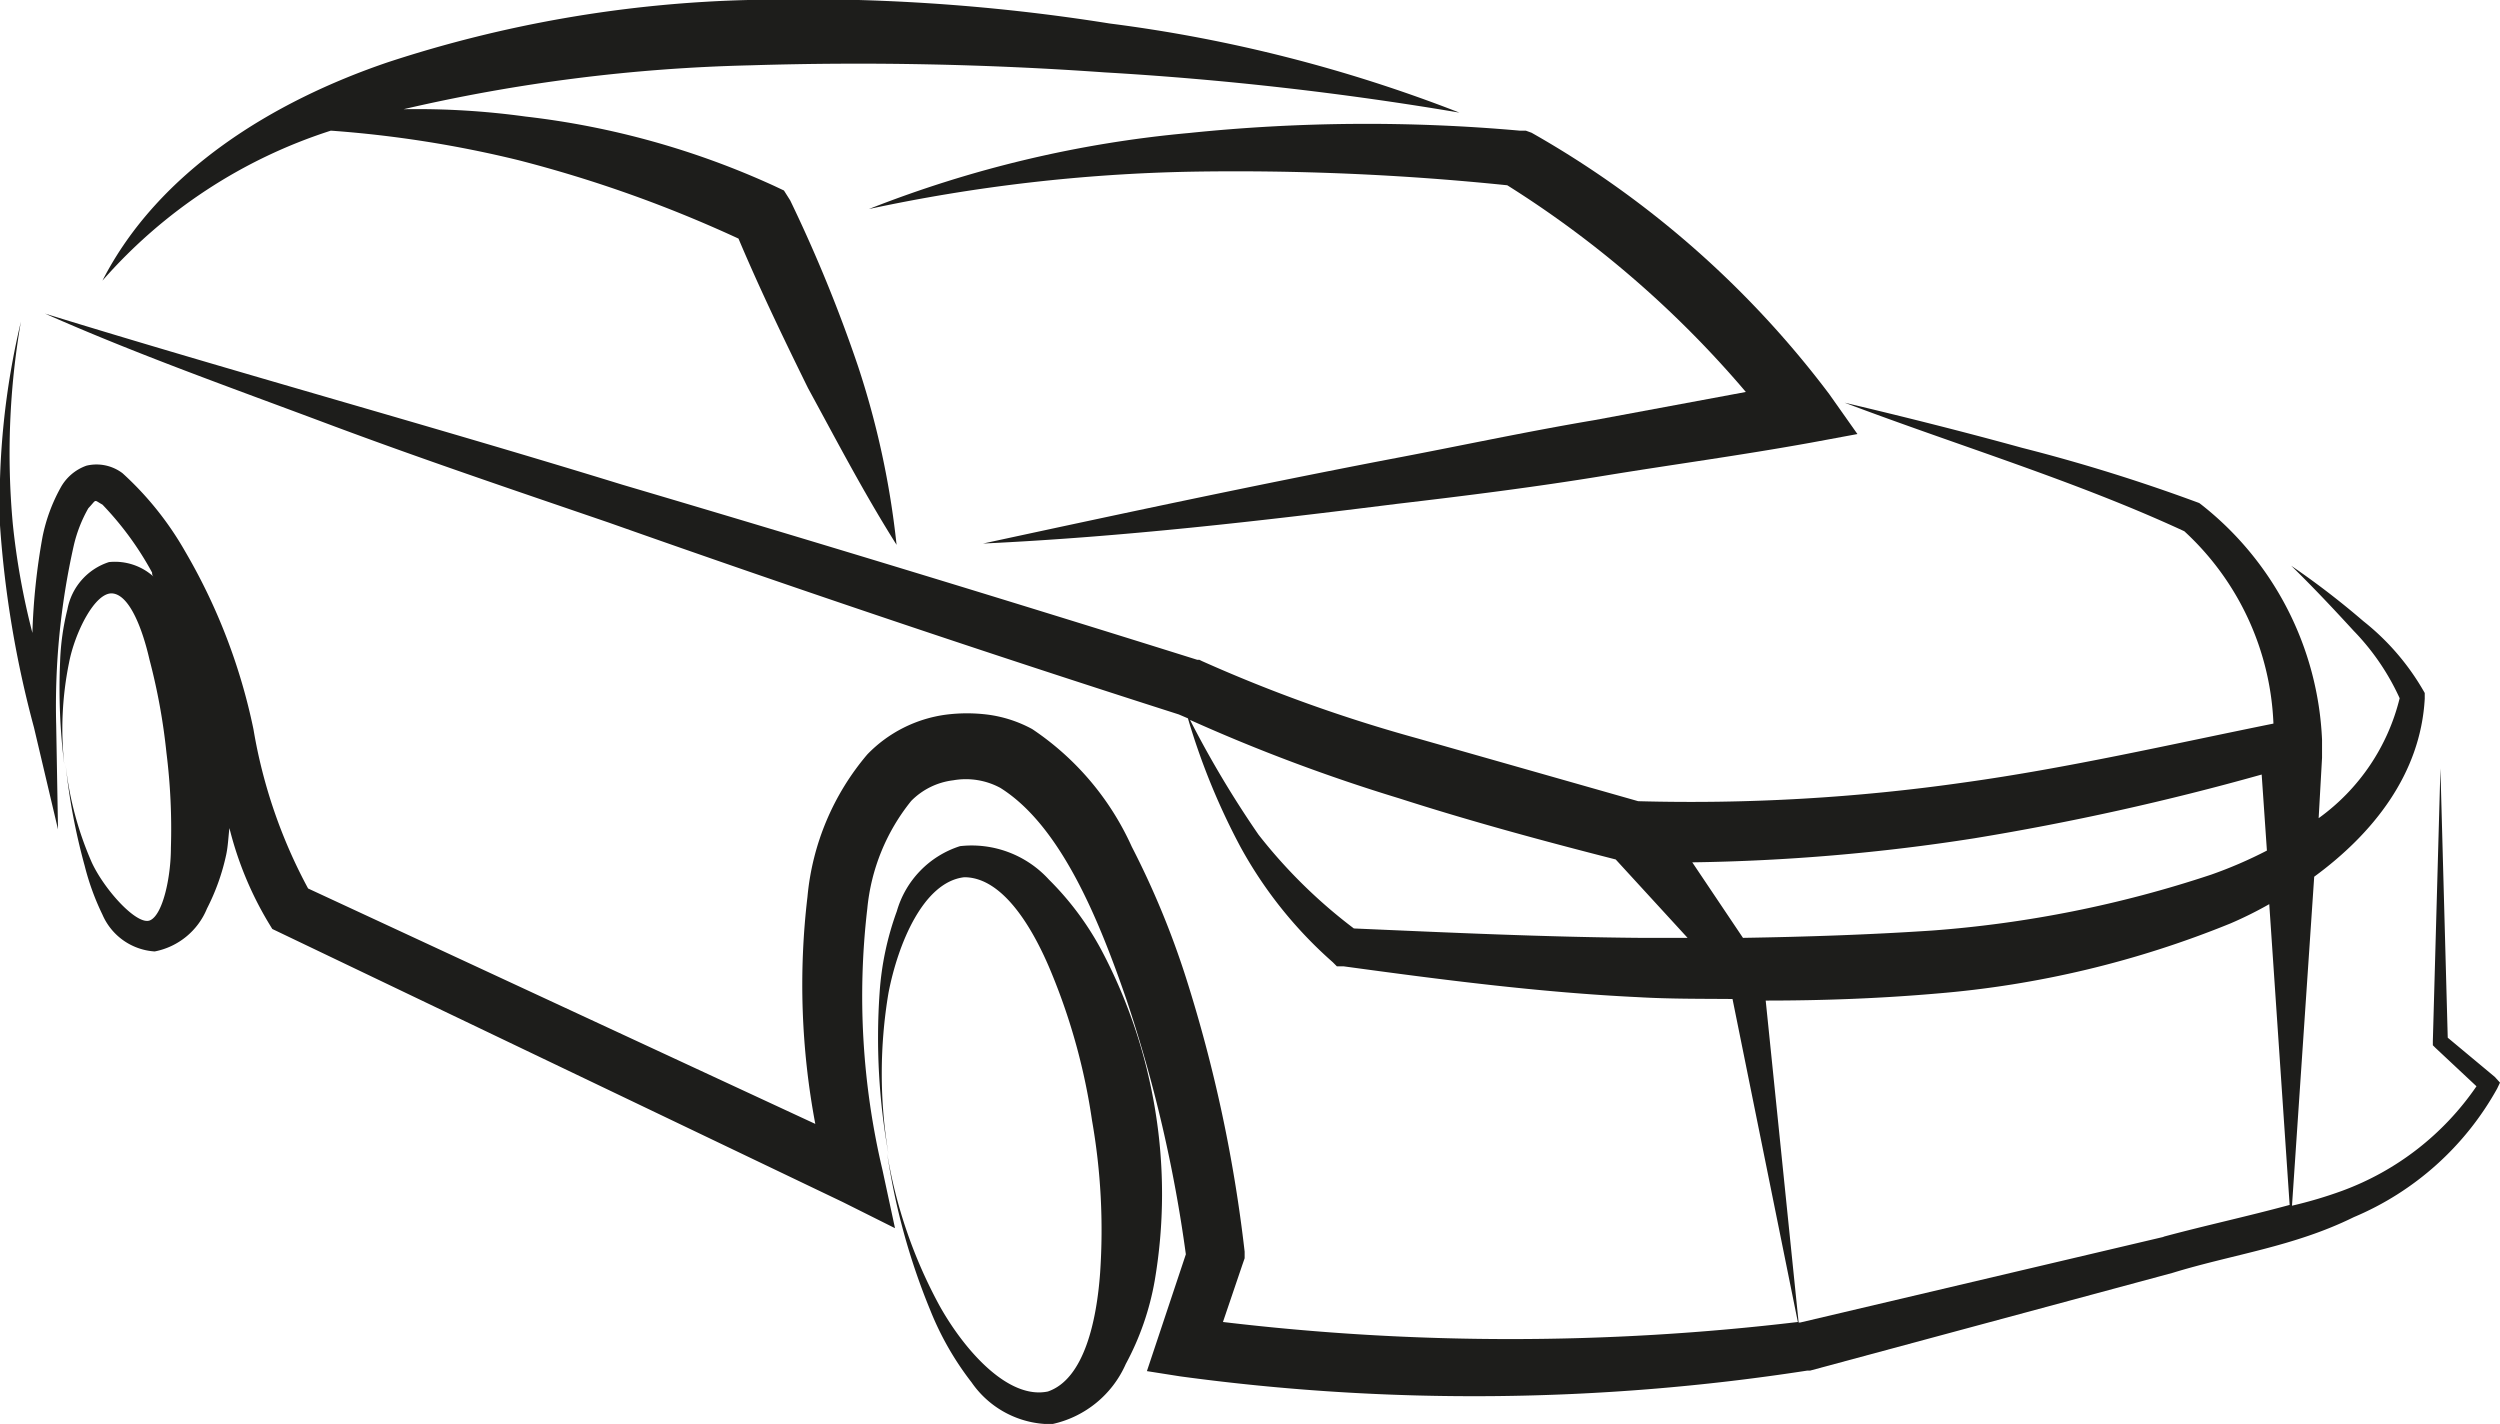
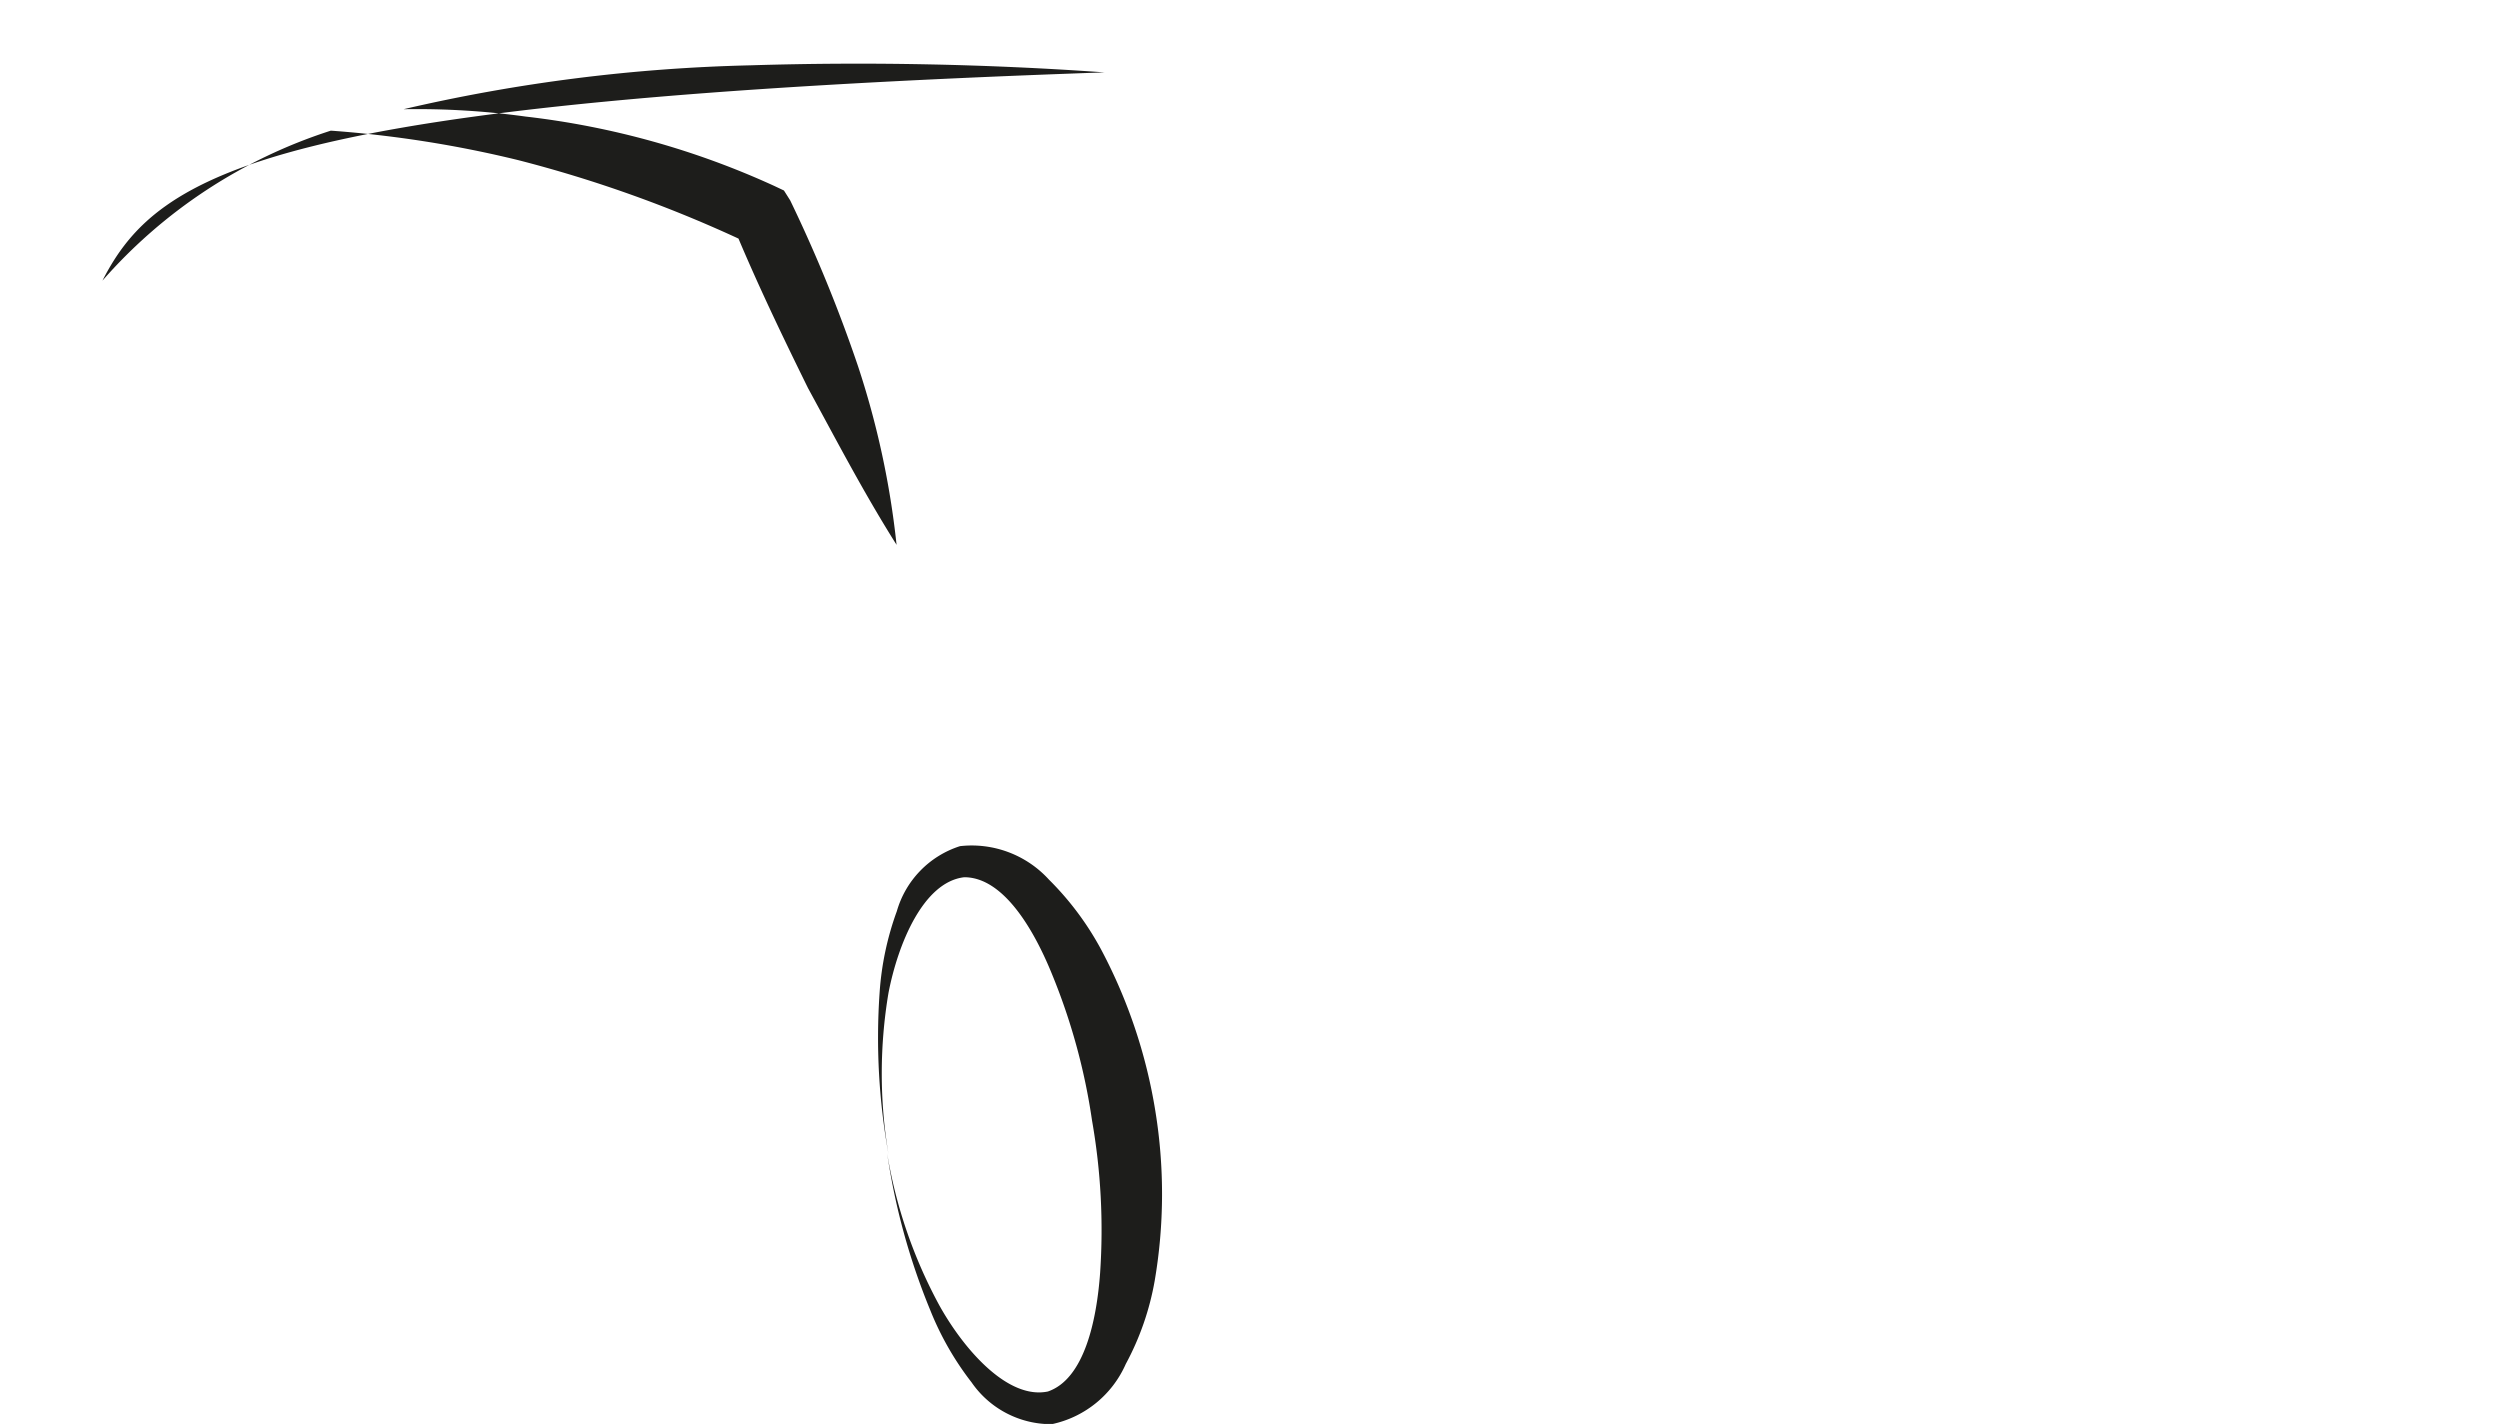
<svg xmlns="http://www.w3.org/2000/svg" viewBox="0 0 95.67 54.49">
  <path d="M44.21,42.5a19.92,19.92,0,0,0-2.07-6.16,11.33,11.33,0,0,0-2-2.68,4,4,0,0,0-3.4-1.28,3.68,3.68,0,0,0-2.42,2.49A11.3,11.3,0,0,0,33.66,38,25,25,0,0,0,34,44.16,18.61,18.61,0,0,1,34,38c.36-1.87,1.33-4.25,2.9-4.43,1.5,0,2.66,2,3.35,3.69a23.72,23.72,0,0,1,1.54,5.62,24.24,24.24,0,0,1,.31,5.82c-.13,1.81-.6,4.07-2,4.55-1.54.32-3.22-1.62-4.15-3.29a18.53,18.53,0,0,1-2-5.82,25.45,25.45,0,0,0,1.65,6,11.38,11.38,0,0,0,1.58,2.76,3.7,3.7,0,0,0,3.07,1.6,4,4,0,0,0,2.83-2.3A10.53,10.53,0,0,0,44.19,49,19.76,19.76,0,0,0,44.21,42.5Z" style="fill:#1d1d1b" />
-   <path d="M45.5,5.09A44.22,44.22,0,0,0,33.25,8,64.49,64.49,0,0,1,45.6,6.57a101.26,101.26,0,0,1,12.08.52A39.62,39.62,0,0,1,66.81,15L61,16.08c-2.61.44-5.2,1-7.8,1.49-5.21,1-10.39,2.11-15.58,3.23,5.32-.25,10.59-.86,15.85-1.52,2.64-.31,5.27-.64,7.89-1.07s5.17-.77,7.94-1.27l1.78-.33L70,15.08a37.21,37.21,0,0,0-11.39-10L58.39,5l-.23,0A66.09,66.09,0,0,0,45.5,5.09Z" style="fill:#1d1d1b" />
-   <path d="M19.84,6.13a49.14,49.14,0,0,1,8.42,3c.82,1.94,1.73,3.83,2.66,5.72,1.09,2,2.13,4,3.39,6A32.73,32.73,0,0,0,32.83,14a55.62,55.62,0,0,0-2.59-6.33L30,7.29l-.36-.17a31.48,31.48,0,0,0-9.53-2.66,30.35,30.35,0,0,0-4.67-.28A65.11,65.11,0,0,1,28.71,2.5a133.58,133.58,0,0,1,13.56.27A124.85,124.85,0,0,1,55.85,4.31,56.44,56.44,0,0,0,42.47.9,74.41,74.41,0,0,0,28.63,0,48,48,0,0,0,14.85,2.38C10.46,3.87,6.07,6.54,3.92,10.74A19.56,19.56,0,0,1,12.66,5,43.22,43.22,0,0,1,19.84,6.13Z" style="fill:#1d1d1b" />
-   <path d="M95.47,41.21l-1.8-1.5-.28-10.3L93.1,39.84V40l.1.1,1.57,1.47a10.7,10.7,0,0,1-5.14,4,16.45,16.45,0,0,1-1.92.57l.85-12.59c2.24-1.64,4.07-3.92,4.23-6.81v-.16l0-.06a9.35,9.35,0,0,0-2.35-2.75,31.11,31.11,0,0,0-2.76-2.12c.83.81,1.62,1.65,2.39,2.49a9.11,9.11,0,0,1,1.76,2.58,8,8,0,0,1-3.1,4.59L88.86,29h0l0-.42h0v-.27a12.11,12.11,0,0,0-4.62-9l-.08-.06,0,0a66.77,66.77,0,0,0-6.77-2.11c-2.25-.62-4.52-1.19-6.8-1.73,4.33,1.64,8.86,3,13,4.92A10.57,10.57,0,0,1,87,27.69c-4,.81-7.86,1.7-11.81,2.25a73.74,73.74,0,0,1-12.5.72l-8.47-2.41A57.83,57.83,0,0,1,46,25.3l-.1-.05-.08,0q-11-3.45-22-6.7C16.45,16.28,9.05,14.26,1.72,12c3.52,1.56,7.14,2.84,10.74,4.19S19.68,18.76,23.3,20q10.86,3.84,21.81,7.34l.35.15a26,26,0,0,0,2,4.9A16.3,16.3,0,0,0,51,36.82l.16.16.26,0c3.74.51,7.49,1,11.28,1.18,1.2.07,2.4.06,3.6.07l2.5,12.36a92.88,92.88,0,0,1-22,0l.74-2.18.09-.26,0-.25a55.33,55.33,0,0,0-2.25-10.5,32.7,32.7,0,0,0-2.07-5A10.7,10.7,0,0,0,39.5,27.9a4.89,4.89,0,0,0-1.68-.55,6.36,6.36,0,0,0-1.63,0,5.13,5.13,0,0,0-3,1.52,9.79,9.79,0,0,0-2.29,5.45,28.69,28.69,0,0,0,.3,8.69L11.79,34A19.64,19.64,0,0,1,9.7,27.91a22.48,22.48,0,0,0-2.61-6.8,12.18,12.18,0,0,0-2.4-3,1.65,1.65,0,0,0-1.38-.29,1.82,1.82,0,0,0-1,.86,6.52,6.52,0,0,0-.68,1.85,24.6,24.6,0,0,0-.39,3.69,28,28,0,0,1-.75-4.17,29.56,29.56,0,0,1,.31-7.74A29.79,29.79,0,0,0,0,20.1,40.34,40.34,0,0,0,1.3,27.84l.92,3.9-.07-4a28,28,0,0,1,.67-6.85,5.28,5.28,0,0,1,.56-1.44c.34-.36.19-.33.54-.14a12,12,0,0,1,1.9,2.6c0,.05,0,.11.07.17a2.2,2.2,0,0,0-1.72-.57,2.35,2.35,0,0,0-1.59,1.81,9.53,9.53,0,0,0-.28,2,23.49,23.49,0,0,0,.16,3.94,12.68,12.68,0,0,1,.18-3.89c.22-1.16,1-2.73,1.67-2.66s1.16,1.43,1.41,2.53a23.4,23.4,0,0,1,.65,3.57,23.47,23.47,0,0,1,.17,3.64c0,1.12-.31,2.56-.8,2.77S4,34.06,3.51,33a12.77,12.77,0,0,1-1-3.75,23.87,23.87,0,0,0,.73,3.88A9.64,9.64,0,0,0,3.92,35a2.34,2.34,0,0,0,2,1.41,2.72,2.72,0,0,0,2-1.64,8.36,8.36,0,0,0,.74-2.08c.07-.34.08-.69.12-1a13.22,13.22,0,0,0,1.5,3.63l.14.23.23.11L32.25,46l2,1-.48-2.23a28.89,28.89,0,0,1-.58-10,7.72,7.72,0,0,1,1.68-4.12,2.71,2.71,0,0,1,1.61-.79,2.78,2.78,0,0,1,1.8.29c2.3,1.44,3.76,5,4.83,8.11A53.09,53.09,0,0,1,45.38,48l-1.07,3.21-.42,1.26,1.27.2a83.52,83.52,0,0,0,24-.22h.11l13.87-3.74c2.31-.71,4.64-1,6.93-2.13a11.27,11.27,0,0,0,5.49-4.92l.11-.23ZM75.55,32.08a101.05,101.05,0,0,0,11-2.44l.2,2.91a16.69,16.69,0,0,1-2.13.92,44.19,44.19,0,0,1-10.68,2.14c-2.4.16-4.81.24-7.24.28L64.76,33A76.35,76.35,0,0,0,75.55,32.08ZM51.81,35.53a19.71,19.71,0,0,1-3.65-3.59,39.13,39.13,0,0,1-2.62-4.39,67.33,67.33,0,0,0,8,3c2.74.88,5.51,1.63,8.29,2.34l2.75,3c-.6,0-1.2,0-1.81,0C59.14,35.86,55.48,35.69,51.81,35.53Zm31,11.8L68.89,50.61h-.06L67.57,38.29c2.18,0,4.37-.08,6.55-.27a38,38,0,0,0,11.23-2.68,14.72,14.72,0,0,0,1.49-.74l.78,11.51C86,46.55,84.38,46.9,82.78,47.33Z" style="fill:#1d1d1b" />
+   <path d="M19.84,6.13a49.14,49.14,0,0,1,8.42,3c.82,1.94,1.73,3.83,2.66,5.72,1.09,2,2.13,4,3.39,6A32.73,32.73,0,0,0,32.83,14a55.62,55.62,0,0,0-2.59-6.33L30,7.29l-.36-.17a31.48,31.48,0,0,0-9.53-2.66,30.35,30.35,0,0,0-4.67-.28A65.11,65.11,0,0,1,28.71,2.5a133.58,133.58,0,0,1,13.56.27C10.46,3.87,6.07,6.54,3.92,10.74A19.56,19.56,0,0,1,12.66,5,43.22,43.22,0,0,1,19.84,6.13Z" style="fill:#1d1d1b" />
</svg>